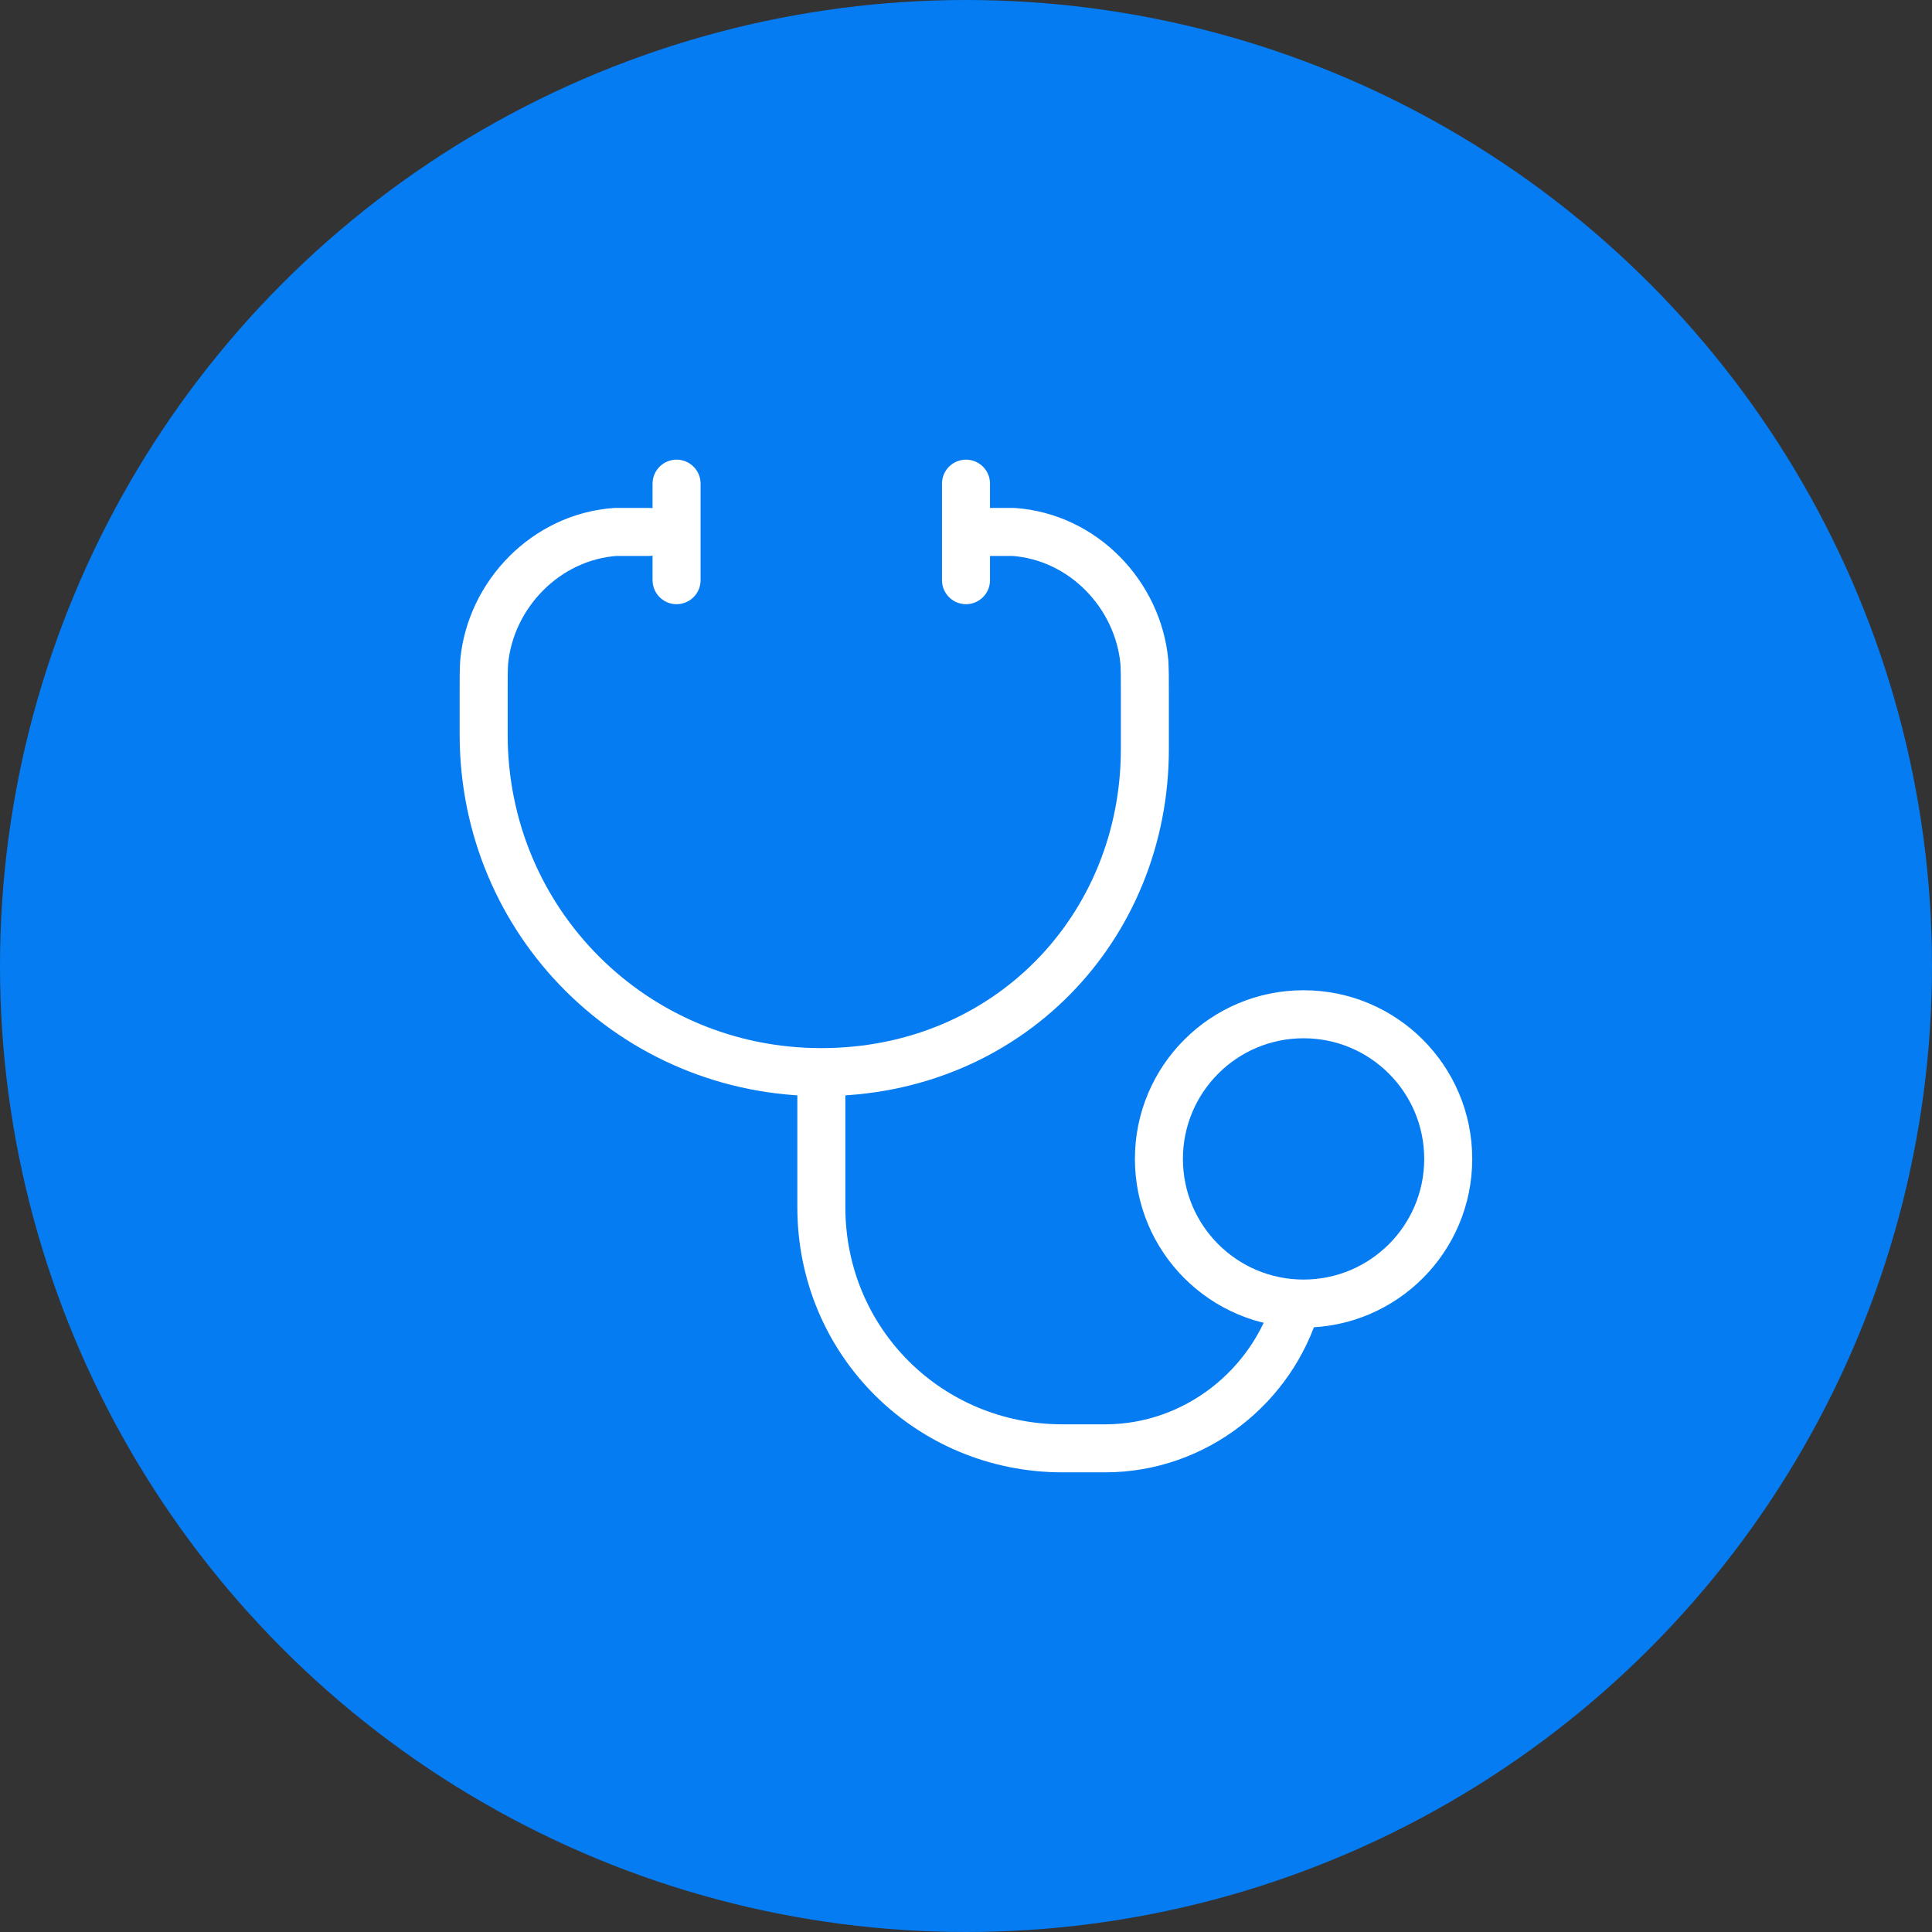
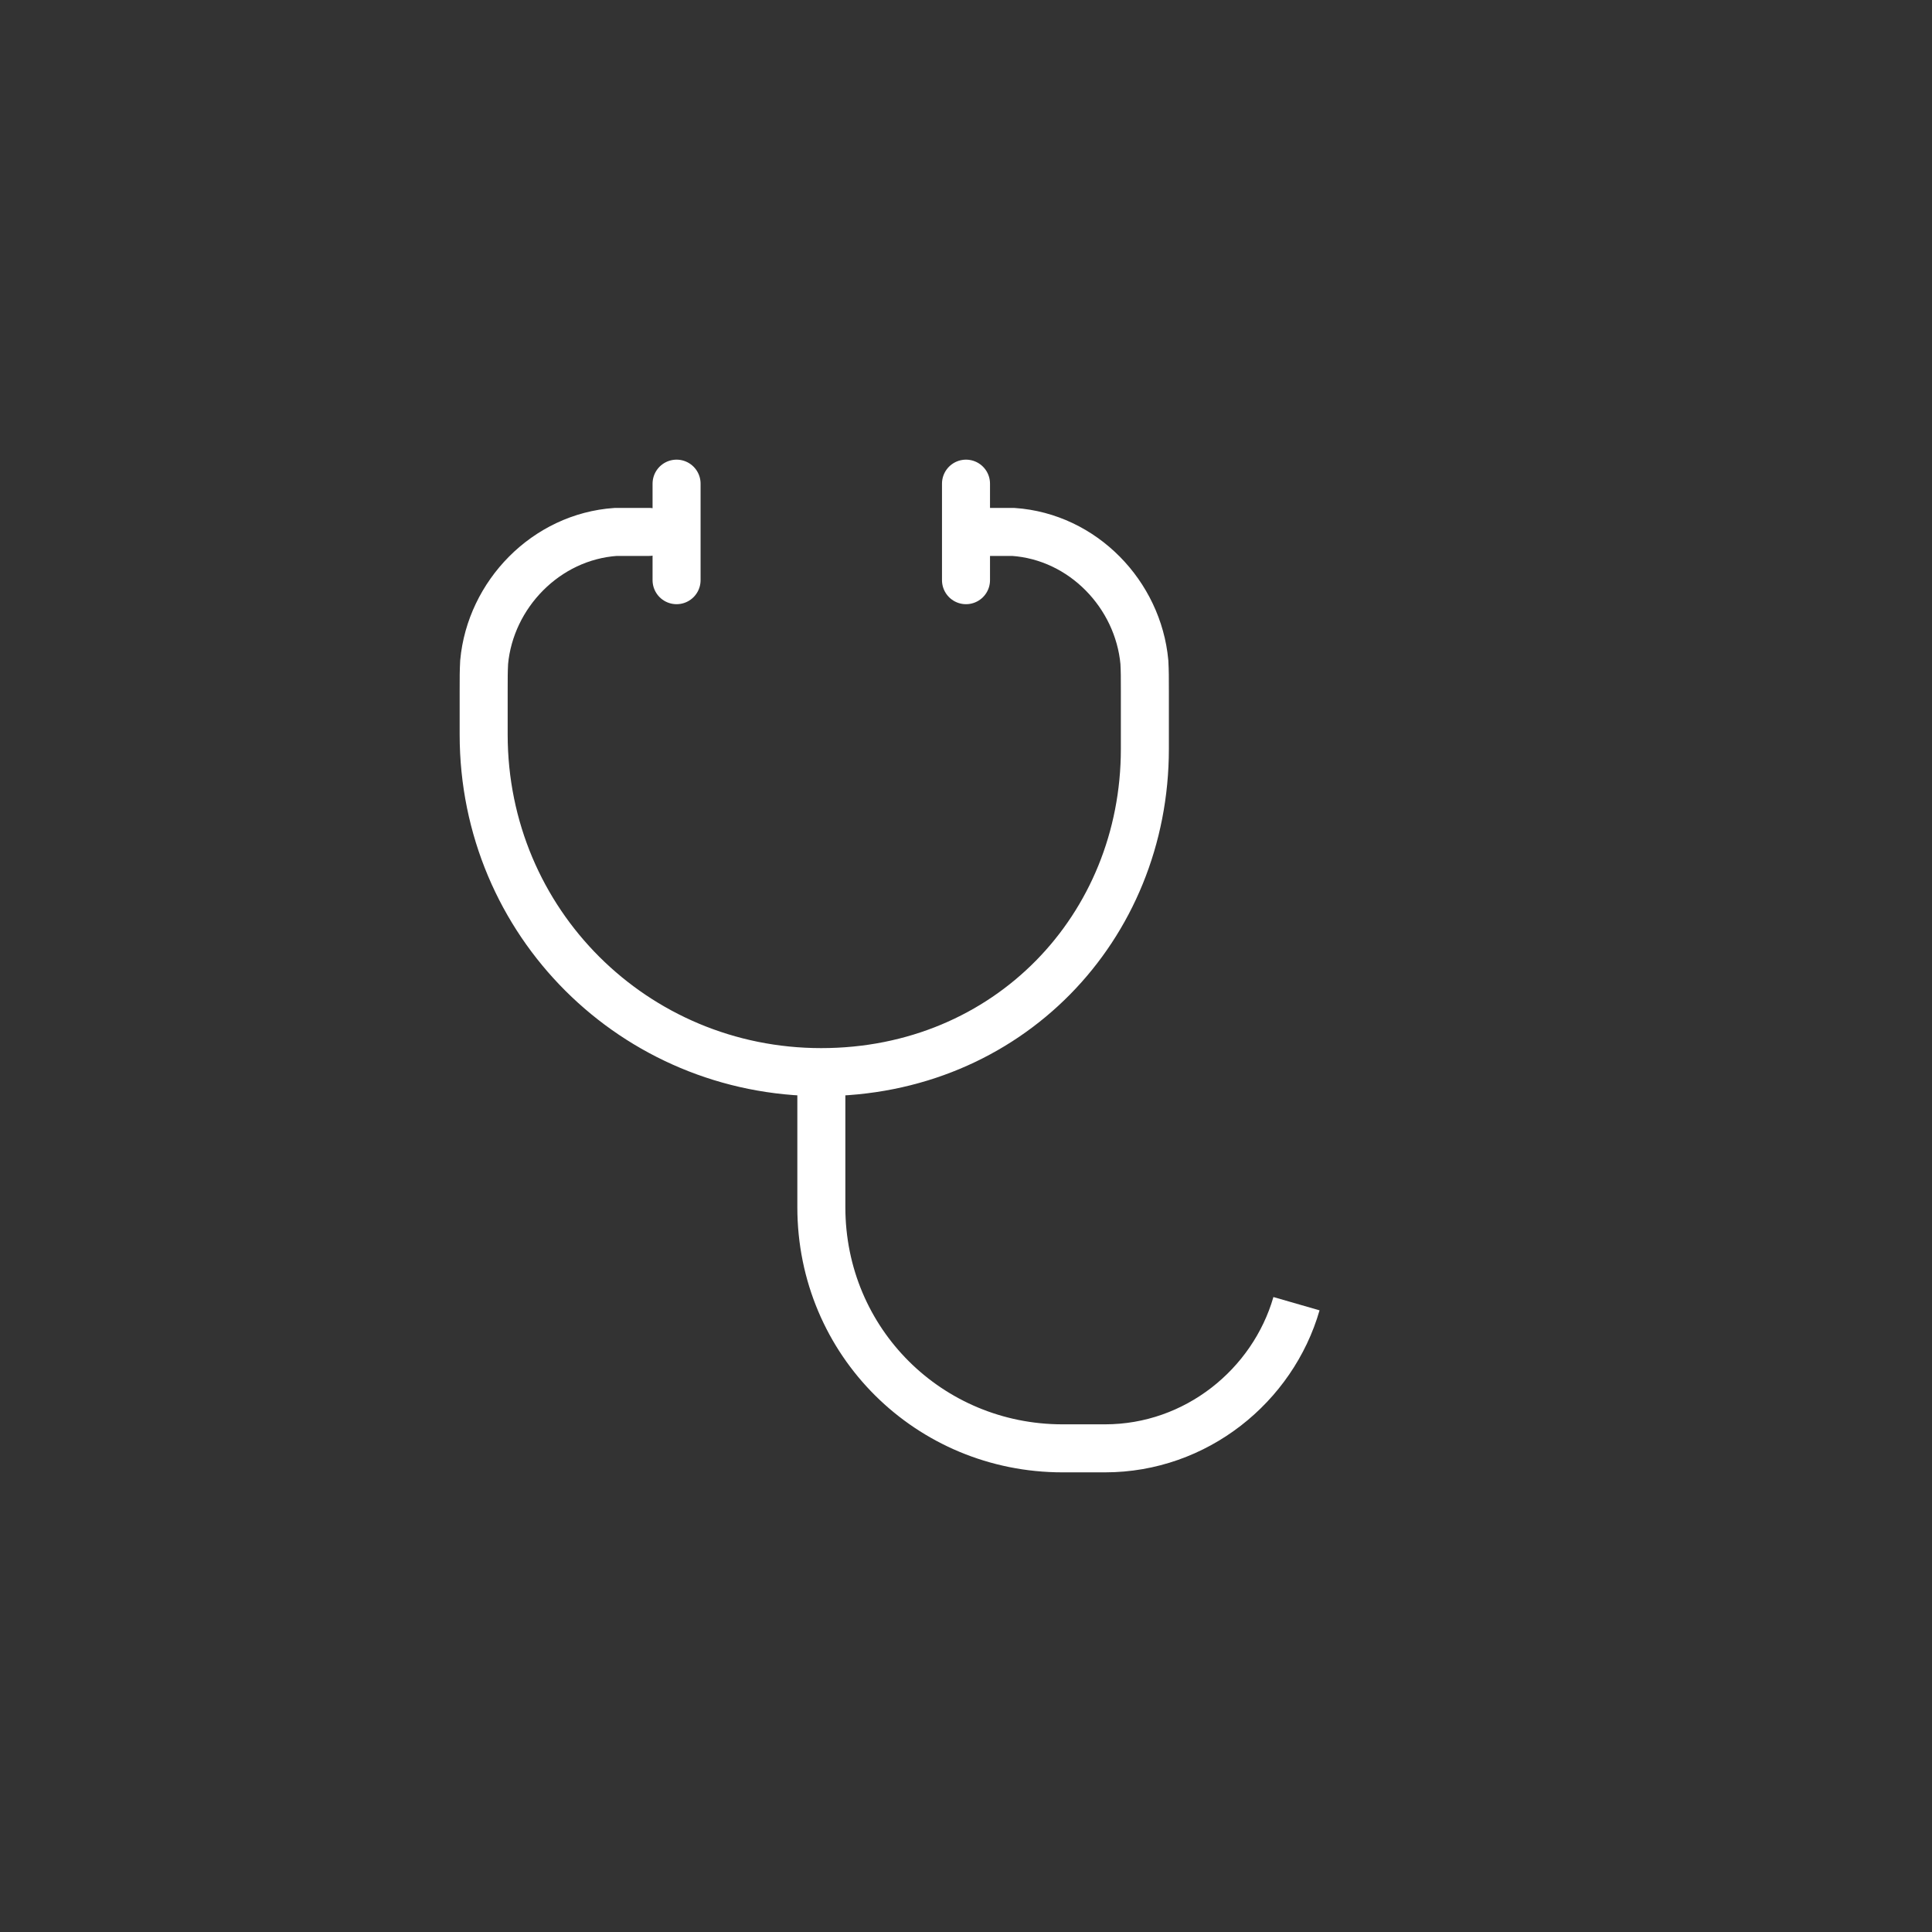
<svg xmlns="http://www.w3.org/2000/svg" id="Layer_2" data-name="Layer 2" viewBox="0 0 160.94 160.94">
  <rect x="0" y="0" width="160.94" height="160.94" fill="#333333" stroke="none" />
  <defs>
    <style>
      .cls-1 {
        stroke-linecap: round;
      }

      .cls-1, .cls-2 {
        fill: none;
        stroke: #fff;
        stroke-width: 4px;
      }

      .cls-3 {
        fill: #057cf2;
      }
    </style>
  </defs>
  <g id="Graphic_Elements_01" data-name="Graphic Elements 01">
-     <circle class="cls-3" cx="80.47" cy="80.47" r="80.47" />
    <g>
      <path class="cls-2" d="M68.42,89.31v11.25c0,11.25,9,20.09,20.09,20.09h3.54c7.59,0,13.98-5.22,15.95-12.05" />
      <path class="cls-1" d="M54.07,44.31h-2.77c-5.83.4-10.45,5.22-10.97,10.85-.04.8-.04,1.2-.04,2.41v3.62c0,15.67,12.57,28.12,28.12,28.12s26.96-12.05,26.96-26.92v-4.82c0-1.2,0-1.6-.04-2.41-.52-5.63-5.1-10.45-10.93-10.85h-2.77" />
-       <circle class="cls-2" cx="108.59" cy="96.54" r="12.05" />
      <path class="cls-1" d="M80.47,40.29v8.04" />
      <path class="cls-1" d="M56.36,40.29v8.04" />
    </g>
  </g>
</svg>